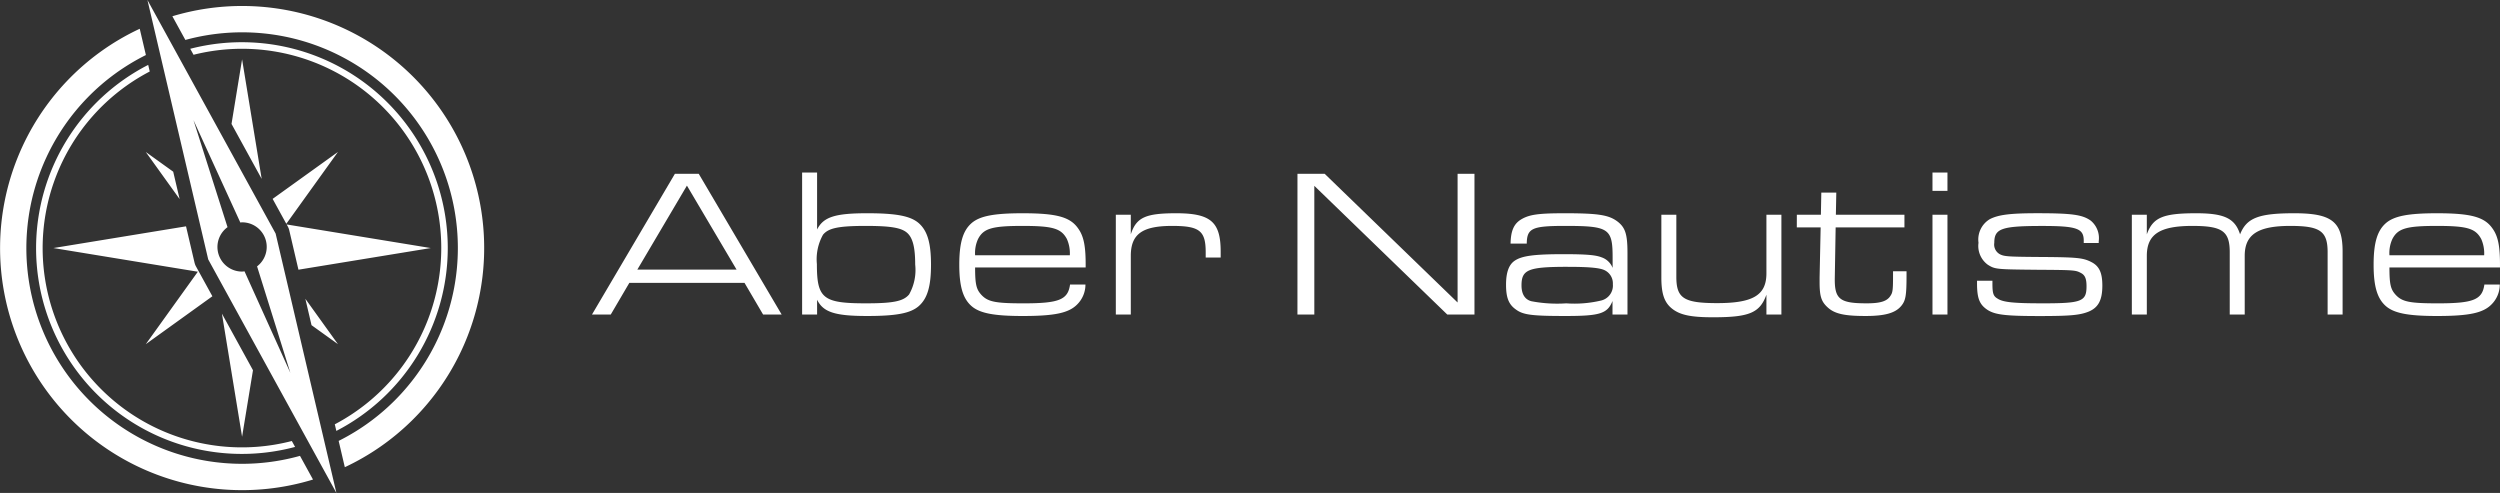
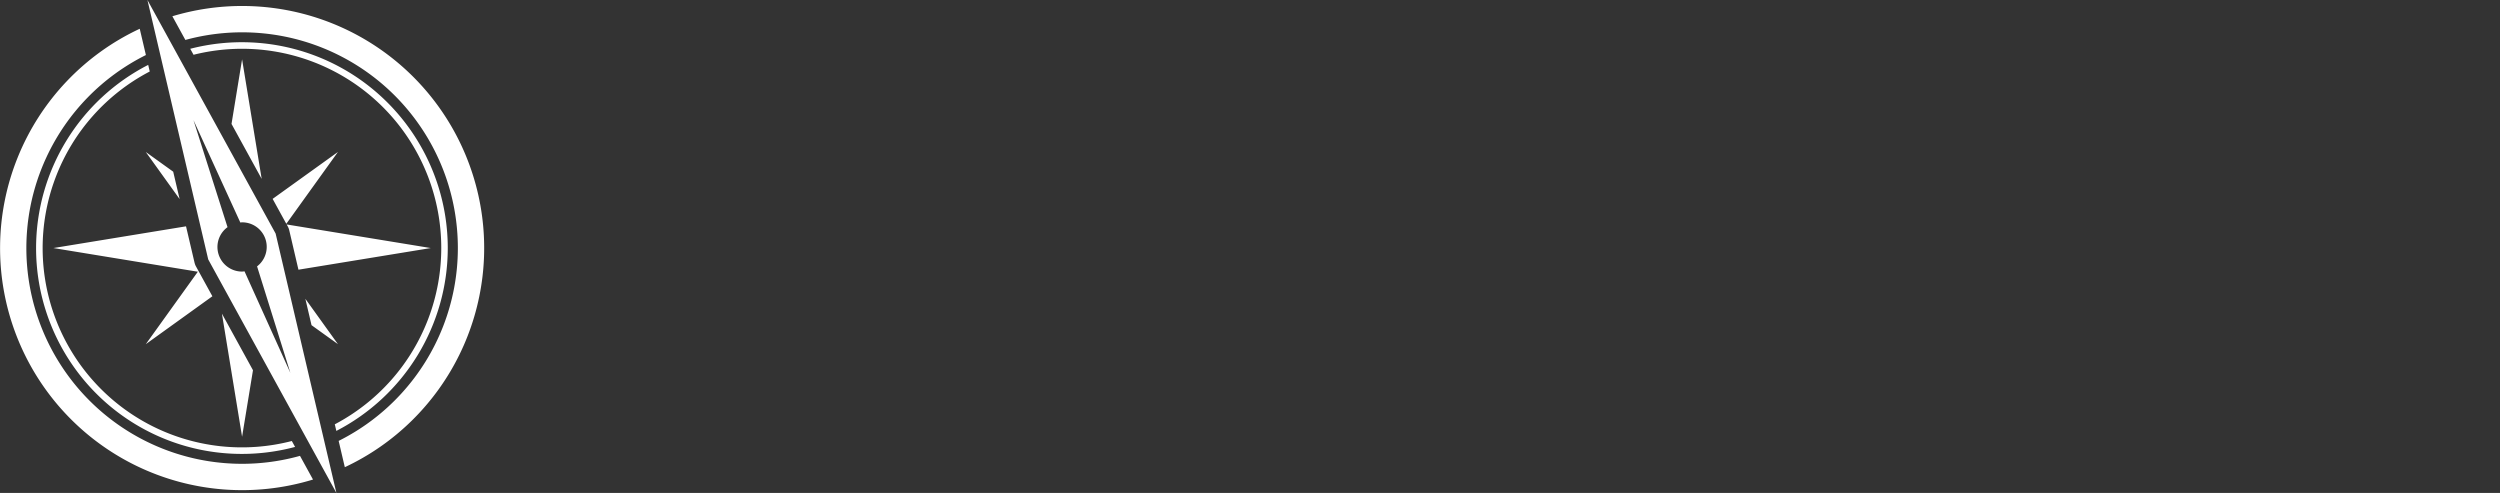
<svg xmlns="http://www.w3.org/2000/svg" width="272.554" height="53.744" viewBox="0 0 272.554 53.744">
  <rect x="0" y="0" width="272.554" height="53.744" fill="#333333" stroke="none" />
  <g id="Groupe_674" data-name="Groupe 674" transform="translate(-230.5 -37.711)">
    <g id="noun-compass-59624" transform="translate(230.5 37.711)">
      <path id="Tracé_1" data-name="Tracé 1" d="M35.646,28.127l.138.251a1.51,1.51,0,0,1,.1.231l0,.006a1.549,1.549,0,0,1,.047.16l1,4.285L51.358,30.7Zm-4.86-18-1.152,7.041,3.288,5.991Zm4.822,17.93,5.629-7.834-7.12,5.116Zm-8.06,7.9-1.8-3.277a1.637,1.637,0,0,1-.077-.164l0-.009a1.583,1.583,0,0,1-.07-.224l-.926-3.951L10.215,30.7,25.962,33.28l-5.674,7.9Zm3.238,18.265A23.515,23.515,0,0,1,20.3,9.658l-.672-2.865a26.389,26.389,0,0,0,18.89,49.144L37.1,53.355A23.468,23.468,0,0,1,30.786,54.222ZM8.328,30.7A22.434,22.434,0,0,0,36.564,52.381l-.354-.645A21.72,21.72,0,0,1,20.719,11.452l-.168-.72A22.457,22.457,0,0,0,8.328,30.7Zm44.882,0A22.447,22.447,0,0,0,25.135,8.977l.359.652a21.719,21.719,0,0,1,15.4,40.287l.168.72A22.459,22.459,0,0,0,53.21,30.7ZM30.786,4.31a26.317,26.317,0,0,0-7.6,1.119l1.417,2.583A23.513,23.513,0,0,1,41.315,51.724l.672,2.868A26.387,26.387,0,0,0,30.786,4.31Zm-10.5,15.916,3.691,5.136-.7-2.987Zm10.5,31.046,1.188-7.253-3.387-6.17ZM41.237,41.177l-3.553-4.946.673,2.877ZM34.444,29.121,20.467,3.657l6.627,28.281L41.07,57.4ZM28.1,30.58a2.677,2.677,0,0,1,1.1-2.157L25.486,16.75l5.109,11.167c.066-.005.127-.02.194-.02a2.674,2.674,0,0,1,1.631,4.8L36.051,44.31l-5-11.072a2.563,2.563,0,0,1-.267.027A2.684,2.684,0,0,1,28.1,30.58Z" transform="translate(-4.394 -3.657)" fill="#fff" />
    </g>
-     <path id="Tracé_778" data-name="Tracé 778" d="M16.169-3.45,18.193,0h2.024L11.178-15.341h-2.6L-.46,0H1.587L3.611-3.45ZM15.3-4.9H4.485L9.89-14.053ZM22.448,0h1.633V-1.61C24.748-.253,26.036.161,29.532.161c3.22,0,4.738-.3,5.635-1.081C36.11-1.748,36.5-3.082,36.5-5.428c0-2.369-.391-3.7-1.334-4.531-.9-.782-2.438-1.081-5.635-1.081-3.519,0-4.761.414-5.451,1.771v-6.21H22.448Zm6.969-9.66c2.714,0,3.887.207,4.508.782.6.552.851,1.61.851,3.427a5.427,5.427,0,0,1-.667,3.266c-.621.736-1.7.966-4.715.966-4.669,0-5.336-.529-5.336-4.278a5.493,5.493,0,0,1,.667-3.2C25.323-9.43,26.427-9.66,29.417-9.66ZM53.36-5.129c.023-2.346-.207-3.427-.851-4.3-.874-1.219-2.369-1.61-6.026-1.61-3.128,0-4.669.3-5.566,1.081-.943.828-1.334,2.162-1.334,4.531,0,2.346.391,3.68,1.334,4.508.9.782,2.438,1.081,5.589,1.081,3.45,0,4.991-.322,5.911-1.242a3.054,3.054,0,0,0,.92-2.185H51.658c-.23,1.656-1.2,2.047-5.06,2.047-3.059,0-3.887-.161-4.6-.92-.552-.6-.69-1.127-.69-2.99ZM41.308-6.463a3.657,3.657,0,0,1,.322-1.771c.6-1.15,1.518-1.426,4.853-1.426,3.312,0,4.209.276,4.83,1.426a3.851,3.851,0,0,1,.322,1.771ZM56.649,0h1.633V-6.394c0-2.369,1.242-3.266,4.508-3.266,2.99,0,3.657.529,3.657,2.875v.575H68.08v-.644c0-3.243-1.081-4.186-4.853-4.186-3.358,0-4.347.46-4.945,2.3v-2.139H56.649Zm19.8,0h1.84V-14.03L92.782,0h2.967V-15.341h-1.84v14.03l-14.49-14.03H76.452Zm25-7.728c.023-1.679.575-1.932,4.186-1.932,4.761,0,5.175.276,5.175,3.427v1.15a1.973,1.973,0,0,0-1.2-1.15c-.644-.253-1.633-.345-4.186-.345-3.2,0-4.508.184-5.29.713-.644.437-.943,1.288-.943,2.622,0,1.426.3,2.162,1.1,2.714.782.575,1.794.69,5.4.69,3.726,0,4.554-.253,5.106-1.633V0h1.633V-6.716c0-2-.23-2.737-1.035-3.381-.966-.759-2.116-.943-5.819-.943-2.829,0-3.818.138-4.692.644-.828.483-1.173,1.242-1.2,2.668Zm4.462,2.53c2.369,0,3.519.115,4.025.368a1.586,1.586,0,0,1,.9,1.518,1.676,1.676,0,0,1-1.311,1.794,12.543,12.543,0,0,1-3.772.3,14.892,14.892,0,0,1-3.795-.23c-.713-.184-1.081-.782-1.081-1.725C100.878-4.9,101.614-5.2,105.915-5.2Zm23.3-5.681h-1.633v6.394c0,2.369-1.449,3.243-5.359,3.243-3.657,0-4.462-.529-4.462-2.875v-6.762h-1.633v6.854c0,1.817.345,2.76,1.219,3.427s2.07.9,4.416.9c3.956,0,5.106-.483,5.819-2.461V0h1.633Zm1.679,1.38h2.6l-.115,5.451v.506c0,1.564.184,2.139.9,2.783.759.69,1.84.92,4.117.92,2.116,0,3.266-.322,3.91-1.127.46-.575.552-1.127.552-3.312v-.437h-1.472v.368c0,1.61-.023,1.932-.276,2.3-.368.6-1.1.828-2.6.828-2.967,0-3.519-.46-3.473-2.829l.092-5.451h7.5v-1.38h-7.475l.046-2.415h-1.633l-.046,2.415h-2.622ZM145.682,0h1.633V-10.879h-1.633Zm0-13.478h1.633v-2h-1.633ZM162.173-7.8h1.633v-.184a2.472,2.472,0,0,0-.874-2.254c-.9-.644-2.047-.805-5.819-.805-2.944,0-4.232.161-5.175.644A2.586,2.586,0,0,0,150.7-7.82a2.533,2.533,0,0,0,1.012,2.392c.805.506.92.506,5.566.552,3.956.023,4.025.046,4.623.368.414.23.575.621.575,1.426,0,1.656-.529,1.863-4.738,1.863-3.174,0-4.347-.115-4.945-.506-.483-.276-.575-.575-.575-1.679V-3.68h-1.679V-3.4c0,1.656.276,2.323,1.15,2.9.828.529,1.978.667,5.635.667,3.335,0,4.416-.092,5.382-.483,1.058-.437,1.495-1.265,1.495-2.829,0-1.426-.345-2.139-1.2-2.576-.9-.46-1.541-.529-5.635-.552-3.059-.023-3.749-.046-4.186-.23a1.2,1.2,0,0,1-.759-1.311c0-1.564.782-1.84,5.244-1.84,3.772,0,4.508.276,4.508,1.61ZM167.417,0h1.633V-6.394c0-2.346,1.4-3.266,4.968-3.266,3.266,0,4.071.575,4.071,2.875V0h1.633V-6.394c0-2.323,1.426-3.266,4.968-3.266,3.266,0,4.071.575,4.071,2.875V0h1.633V-6.854c0-3.266-1.173-4.186-5.267-4.186-3.887,0-5.2.506-5.911,2.3-.552-1.748-1.725-2.3-4.784-2.3-3.634,0-4.715.46-5.382,2.3v-2.139h-1.633Zm40.135-5.129c.023-2.346-.207-3.427-.851-4.3-.874-1.219-2.369-1.61-6.026-1.61-3.128,0-4.669.3-5.566,1.081-.943.828-1.334,2.162-1.334,4.531,0,2.346.391,3.68,1.334,4.508.9.782,2.438,1.081,5.589,1.081,3.45,0,4.991-.322,5.911-1.242a3.054,3.054,0,0,0,.92-2.185H205.85c-.23,1.656-1.2,2.047-5.06,2.047-3.059,0-3.887-.161-4.6-.92-.552-.6-.69-1.127-.69-2.99ZM195.5-6.463a3.657,3.657,0,0,1,.322-1.771c.6-1.15,1.518-1.426,4.853-1.426,3.312,0,4.209.276,4.83,1.426a3.851,3.851,0,0,1,.322,1.771Z" transform="translate(295.5 72)" fill="#fff" />
  </g>
</svg>